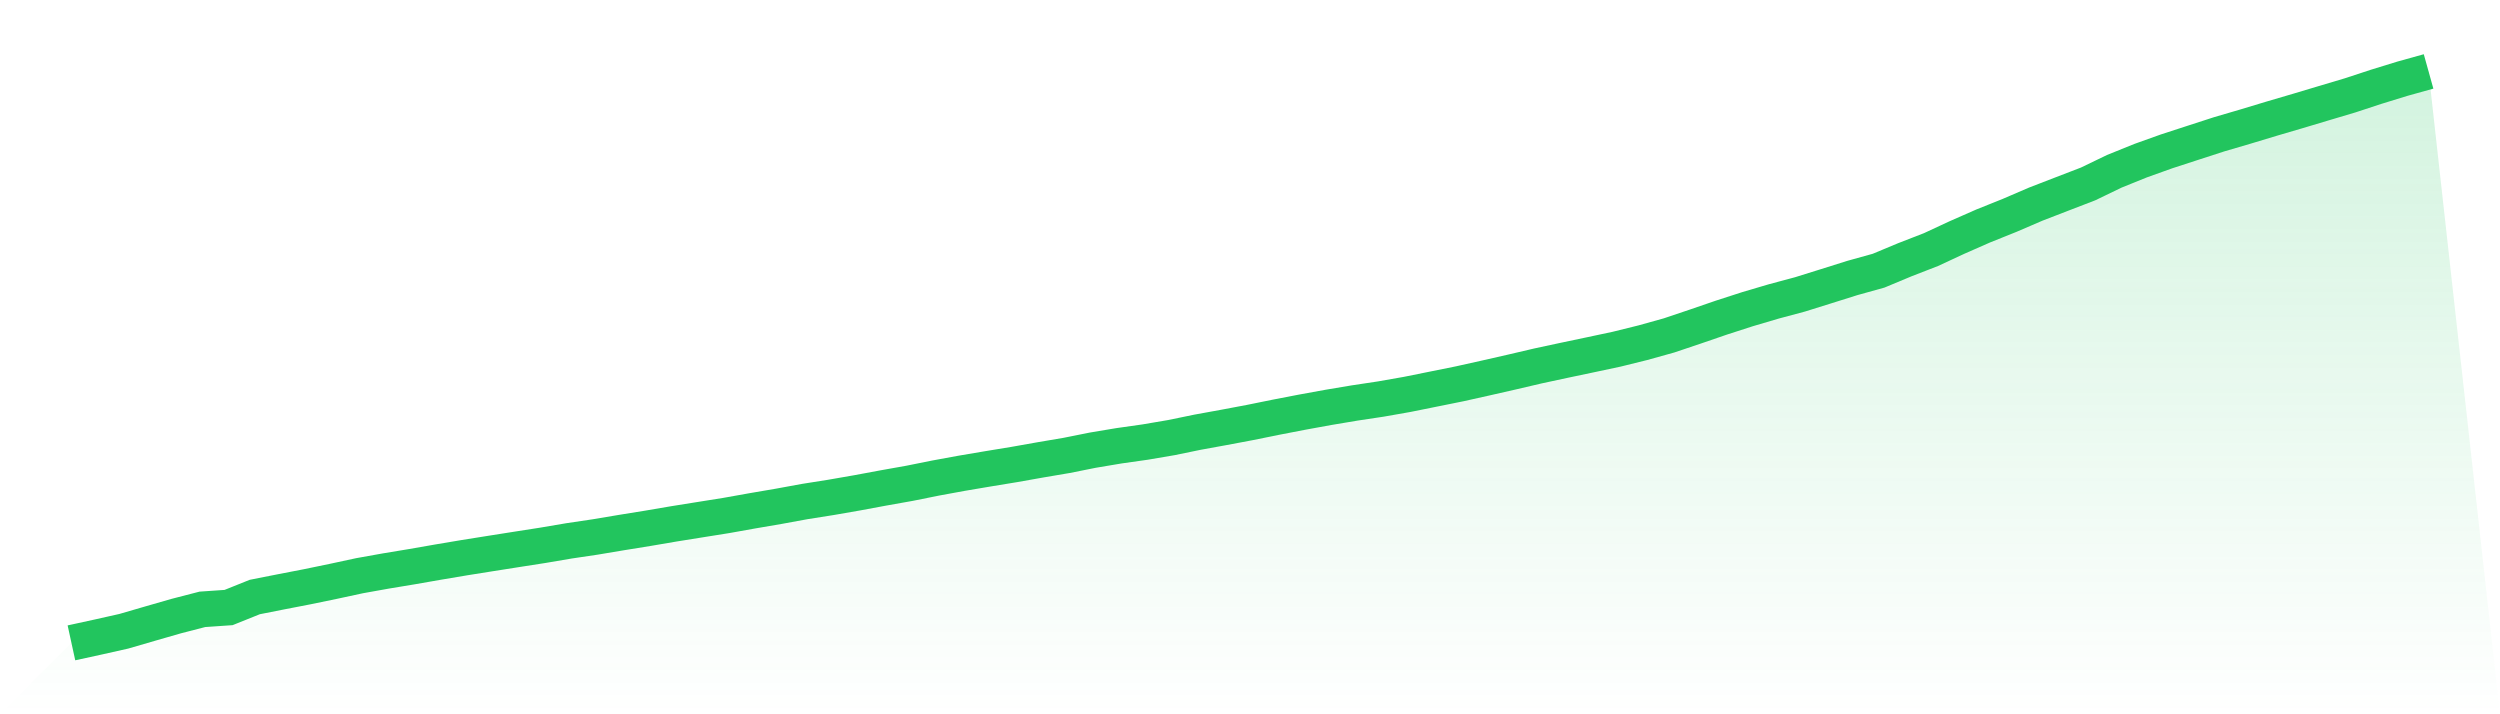
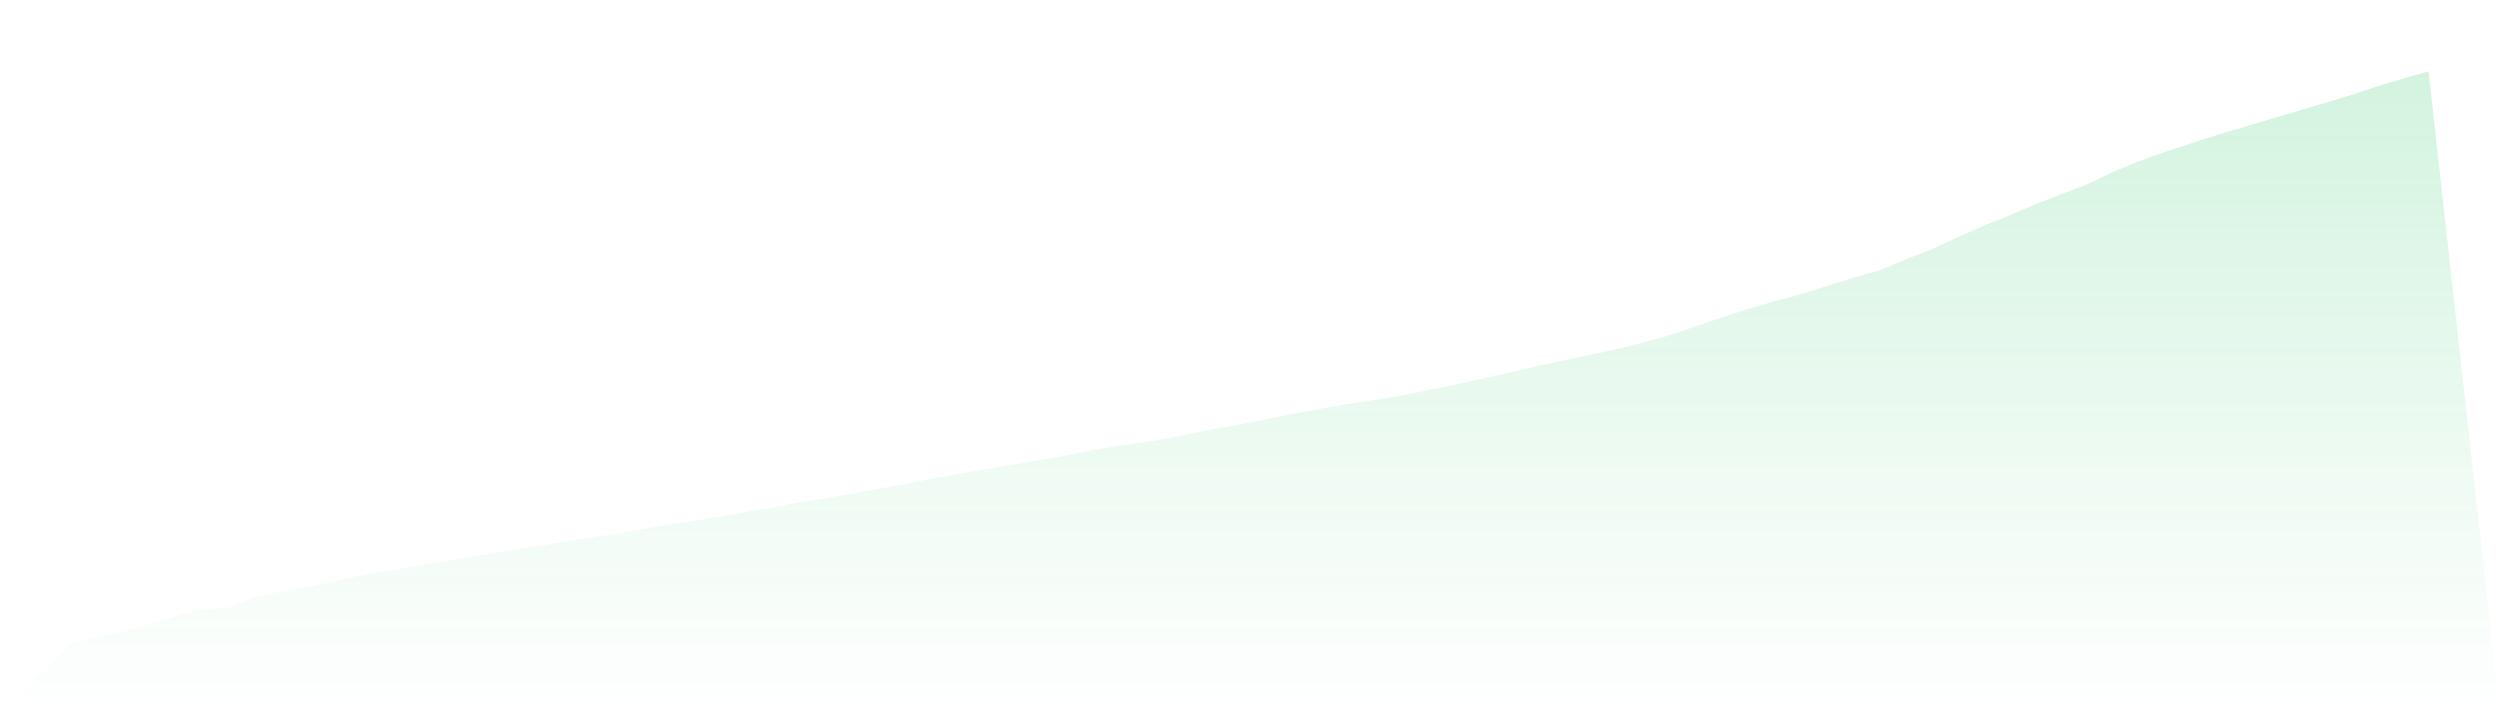
<svg xmlns="http://www.w3.org/2000/svg" viewBox="0 0 140 40">
  <defs>
    <linearGradient id="gradient" x1="0" x2="0" y1="0" y2="1">
      <stop offset="0%" stop-color="#22c55e" stop-opacity="0.2" />
      <stop offset="100%" stop-color="#22c55e" stop-opacity="0" />
    </linearGradient>
  </defs>
  <path d="M4,36 L4,36 L5.467,35.68 L6.933,35.351 L8.4,34.924 L9.867,34.502 L11.333,34.123 L12.8,34.022 L14.267,33.433 L15.733,33.143 L17.2,32.859 L18.667,32.556 L20.133,32.24 L21.6,31.977 L23.067,31.734 L24.533,31.478 L26,31.231 L27.467,30.997 L28.933,30.766 L30.4,30.537 L31.867,30.288 L33.333,30.07 L34.8,29.824 L36.267,29.587 L37.733,29.337 L39.2,29.102 L40.667,28.868 L42.133,28.606 L43.6,28.355 L45.067,28.086 L46.533,27.854 L48,27.599 L49.467,27.326 L50.933,27.065 L52.4,26.77 L53.867,26.501 L55.333,26.253 L56.8,26.012 L58.267,25.752 L59.733,25.503 L61.2,25.209 L62.667,24.963 L64.133,24.755 L65.6,24.505 L67.067,24.203 L68.533,23.936 L70,23.66 L71.467,23.362 L72.933,23.079 L74.4,22.812 L75.867,22.566 L77.333,22.345 L78.8,22.087 L80.267,21.791 L81.733,21.495 L83.2,21.168 L84.667,20.834 L86.133,20.491 L87.6,20.176 L89.067,19.867 L90.533,19.555 L92,19.192 L93.467,18.783 L94.933,18.29 L96.4,17.786 L97.867,17.312 L99.333,16.879 L100.8,16.486 L102.267,16.028 L103.733,15.567 L105.2,15.159 L106.667,14.547 L108.133,13.978 L109.6,13.296 L111.067,12.651 L112.533,12.063 L114,11.432 L115.467,10.865 L116.933,10.301 L118.4,9.593 L119.867,9 L121.333,8.475 L122.8,7.998 L124.267,7.522 L125.733,7.092 L127.2,6.649 L128.667,6.218 L130.133,5.779 L131.6,5.342 L133.067,4.86 L134.533,4.409 L136,4 L140,40 L0,40 z" fill="url(#gradient)" />
-   <path d="M4,36 L4,36 L5.467,35.68 L6.933,35.351 L8.4,34.924 L9.867,34.502 L11.333,34.123 L12.8,34.022 L14.267,33.433 L15.733,33.143 L17.2,32.859 L18.667,32.556 L20.133,32.24 L21.6,31.977 L23.067,31.734 L24.533,31.478 L26,31.231 L27.467,30.997 L28.933,30.766 L30.4,30.537 L31.867,30.288 L33.333,30.07 L34.8,29.824 L36.267,29.587 L37.733,29.337 L39.2,29.102 L40.667,28.868 L42.133,28.606 L43.6,28.355 L45.067,28.086 L46.533,27.854 L48,27.599 L49.467,27.326 L50.933,27.065 L52.4,26.77 L53.867,26.501 L55.333,26.253 L56.8,26.012 L58.267,25.752 L59.733,25.503 L61.2,25.209 L62.667,24.963 L64.133,24.755 L65.6,24.505 L67.067,24.203 L68.533,23.936 L70,23.66 L71.467,23.362 L72.933,23.079 L74.4,22.812 L75.867,22.566 L77.333,22.345 L78.8,22.087 L80.267,21.791 L81.733,21.495 L83.2,21.168 L84.667,20.834 L86.133,20.491 L87.6,20.176 L89.067,19.867 L90.533,19.555 L92,19.192 L93.467,18.783 L94.933,18.29 L96.4,17.786 L97.867,17.312 L99.333,16.879 L100.8,16.486 L102.267,16.028 L103.733,15.567 L105.2,15.159 L106.667,14.547 L108.133,13.978 L109.6,13.296 L111.067,12.651 L112.533,12.063 L114,11.432 L115.467,10.865 L116.933,10.301 L118.4,9.593 L119.867,9 L121.333,8.475 L122.8,7.998 L124.267,7.522 L125.733,7.092 L127.2,6.649 L128.667,6.218 L130.133,5.779 L131.6,5.342 L133.067,4.86 L134.533,4.409 L136,4" fill="none" stroke="#22c55e" stroke-width="2" />
</svg>